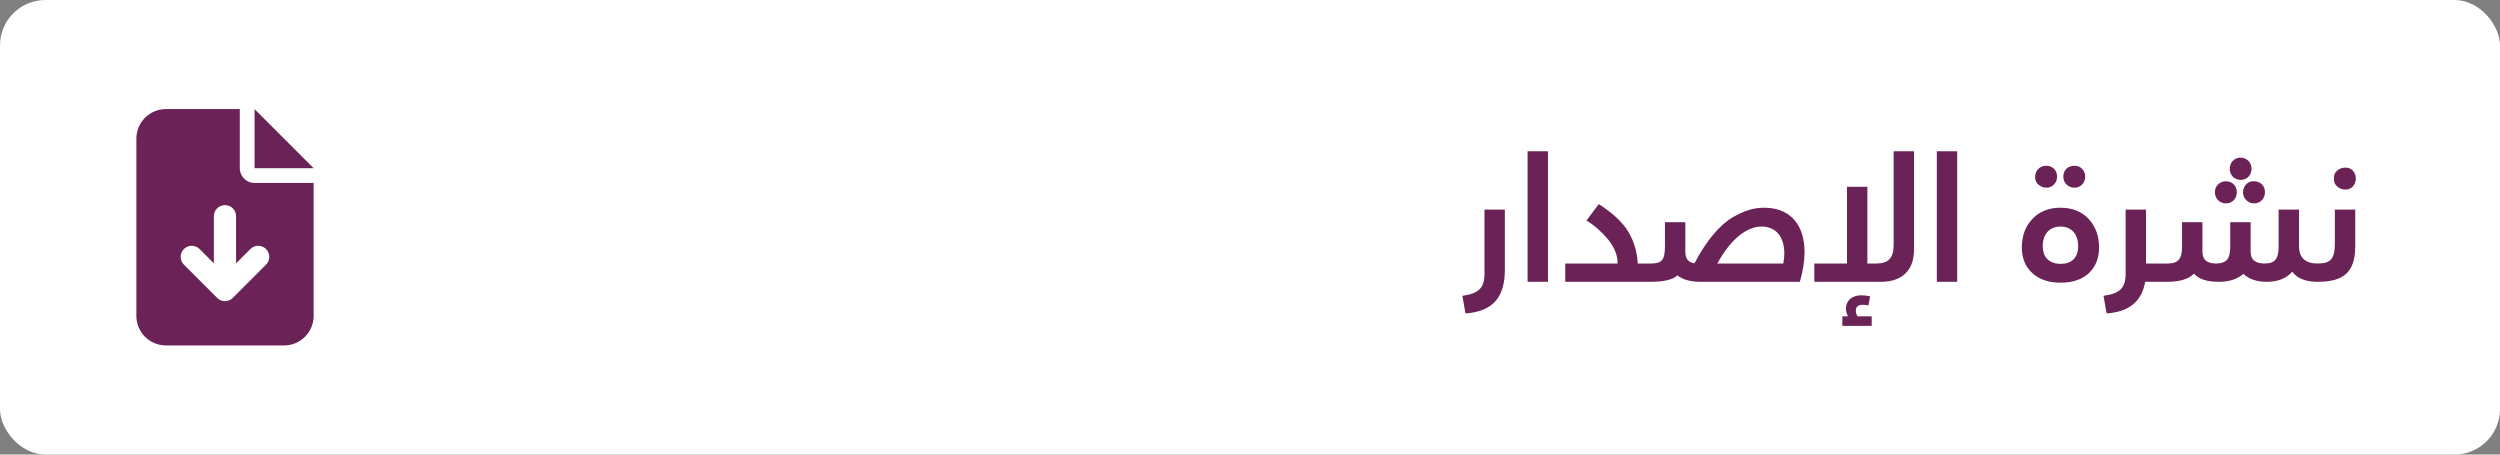
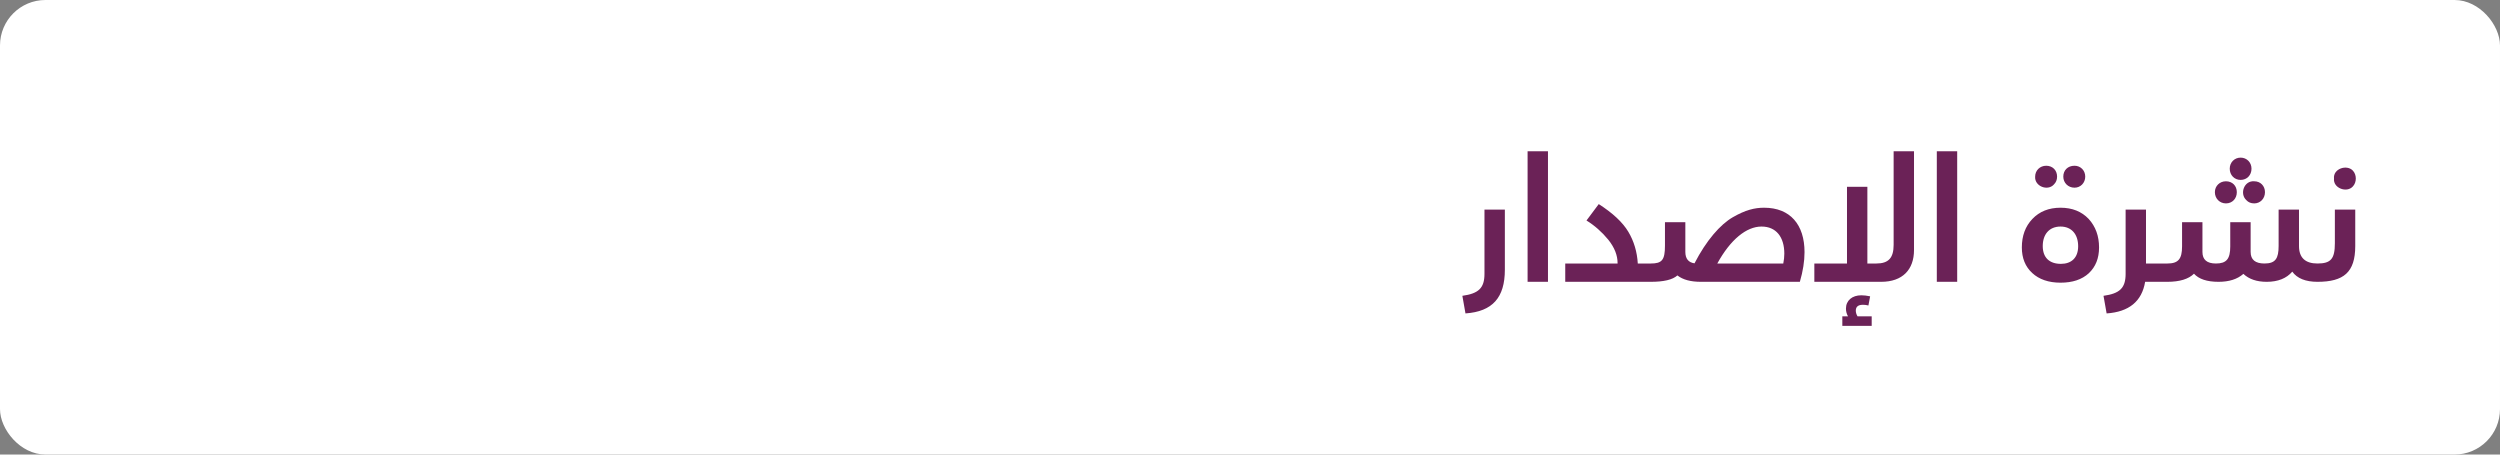
<svg xmlns="http://www.w3.org/2000/svg" width="275" height="50" viewBox="0 0 275 50" fill="none">
  <rect x="0" y="0" width="275" height="50" fill="#808080" stroke="none" />
  <rect width="275" height="50" rx="5" fill="white" />
  <g clip-path="url(#clip0_278_2394)">
-     <path d="M18.25 12C16.457 12 15 13.457 15 15.25V34.75C15 36.543 16.457 38 18.25 38H31.25C33.043 38 34.5 36.543 34.5 34.75V20.125H28C27.101 20.125 26.375 19.399 26.375 18.5V12H18.25ZM28 12V18.5H34.5L28 12ZM25.969 23.781V28.966L27.543 27.392C28.02 26.915 28.792 26.915 29.265 27.392C29.737 27.869 29.742 28.641 29.265 29.113L25.608 32.77C25.131 33.247 24.359 33.247 23.887 32.77L20.23 29.113C19.753 28.636 19.753 27.864 20.23 27.392C20.708 26.919 21.48 26.915 21.952 27.392L23.526 28.966V23.781C23.526 23.106 24.07 22.562 24.745 22.562C25.42 22.562 25.964 23.106 25.964 23.781H25.969Z" fill="#6B2257" />
-   </g>
+     </g>
  <path d="M161.202 34.477L160.86 32.539C162.627 32.292 163.292 31.703 163.292 30.126V23.058H165.534V29.67C165.534 32.729 164.185 34.268 161.202 34.477ZM170.277 31H168.035V16.636H170.277V31ZM180.157 28.986H181.582C181.829 28.986 181.962 29.347 181.962 30.05C181.962 30.677 181.829 31 181.582 31H172.177V28.986H177.934V28.948C177.934 28.074 177.592 27.219 176.908 26.364C176.205 25.509 175.407 24.806 174.514 24.255L175.863 22.45C177.402 23.438 178.485 24.445 179.112 25.49C179.739 26.535 180.081 27.713 180.157 28.986ZM194.052 22.849C196.921 22.849 198.498 24.711 198.498 27.732C198.498 28.739 198.327 29.822 197.985 31H187.098C185.977 31 185.122 30.772 184.514 30.297C183.982 30.772 183.013 31 181.588 31V28.986C182.823 28.986 183.146 28.606 183.146 27.01V24.445H185.388V27.713C185.388 28.454 185.73 28.872 186.395 28.967C187.687 26.459 189.226 24.692 190.613 23.894C192 23.096 193.007 22.849 194.052 22.849ZM188.903 28.986H196.161C196.237 28.606 196.275 28.245 196.275 27.903C196.275 26.079 195.382 24.92 193.767 24.92C192.114 24.92 190.347 26.345 188.903 28.986ZM208.299 26.934V16.636H210.541V27.504C210.541 29.651 209.287 31 206.931 31H199.578V28.986H203.169V20.55H205.411V28.986H206.399C207.748 28.986 208.299 28.359 208.299 26.934ZM204.138 34.173C204.138 34.363 204.195 34.572 204.328 34.8H205.886V35.845H202.656V34.8H203.283C203.131 34.534 203.055 34.249 203.055 33.945C203.055 33.052 203.739 32.482 204.746 32.482C205.031 32.482 205.354 32.52 205.715 32.596L205.525 33.603C205.316 33.546 205.126 33.527 204.917 33.527C204.404 33.527 204.138 33.736 204.138 34.173ZM215.291 31H213.049V16.636H215.291V31ZM225.937 20.284C225.253 21.063 223.79 20.493 223.866 19.429C223.866 18.745 224.398 18.232 225.082 18.232C225.785 18.232 226.279 18.726 226.279 19.429C226.279 19.771 226.165 20.056 225.937 20.284ZM228.198 20.645C227.495 20.645 226.963 20.113 226.963 19.429C226.963 18.726 227.457 18.232 228.198 18.232C228.863 18.232 229.376 18.745 229.376 19.429C229.376 20.113 228.863 20.645 228.198 20.645ZM229.775 30.05C229.015 30.753 227.97 31.095 226.659 31.095C225.348 31.095 224.303 30.734 223.543 30.031C222.783 29.328 222.403 28.397 222.403 27.219C222.403 25.946 222.783 24.901 223.562 24.084C224.341 23.267 225.367 22.849 226.659 22.849C227.951 22.849 228.977 23.267 229.756 24.084C230.516 24.92 230.896 25.965 230.896 27.219C230.896 28.416 230.516 29.347 229.775 30.05ZM226.697 29.024C227.856 29.024 228.597 28.359 228.597 27.086C228.597 25.775 227.875 24.92 226.659 24.92C225.424 24.92 224.702 25.775 224.702 27.067C224.702 28.359 225.462 29.024 226.697 29.024ZM236.06 28.986H237.998C238.245 28.986 238.378 29.347 238.378 30.05C238.378 30.677 238.245 31 237.998 31H235.965C235.604 33.147 234.198 34.306 231.728 34.477L231.386 32.539C233.153 32.292 233.818 31.703 233.818 30.126V23.058H236.06V28.986ZM246.468 19.79C245.784 19.79 245.271 19.258 245.271 18.555C245.271 17.871 245.784 17.339 246.468 17.339C247.152 17.339 247.665 17.871 247.665 18.555C247.665 19.258 247.171 19.79 246.468 19.79ZM244.853 22.374C244.169 22.374 243.637 21.842 243.637 21.139C243.637 20.455 244.169 19.942 244.853 19.942C245.556 19.942 246.05 20.436 246.05 21.139C246.05 21.842 245.556 22.374 244.853 22.374ZM247.095 22.013C246.335 21.31 246.848 19.847 247.969 19.942C248.653 19.942 249.147 20.455 249.147 21.139C249.147 21.842 248.634 22.374 247.969 22.374C247.608 22.374 247.323 22.26 247.095 22.013ZM254.923 28.986C255.17 28.986 255.303 29.347 255.303 30.05C255.303 30.677 255.17 31 254.923 31C253.612 31 252.681 30.62 252.149 29.879C251.522 30.62 250.572 31 249.337 31C248.254 31 247.399 30.715 246.772 30.126C246.107 30.715 245.195 31 244.036 31C242.763 31 241.87 30.696 241.338 30.107C240.749 30.696 239.761 31 238.412 31H237.994V28.986H238.412C239.609 28.986 240.027 28.492 240.027 27.105V24.445H242.269V27.713C242.269 28.568 242.763 28.986 243.751 28.986C244.91 28.986 245.328 28.492 245.328 27.105V24.445H247.57V27.713C247.57 28.568 248.083 28.986 249.09 28.986C250.306 28.986 250.648 28.435 250.648 27.048V23.058H252.89V27.067C252.89 28.34 253.574 28.986 254.923 28.986ZM258.811 20.512C258.146 21.253 256.626 20.702 256.74 19.638C256.626 18.555 258.146 18.061 258.811 18.764C259.248 19.22 259.248 20.056 258.811 20.512ZM254.916 31V28.986C256.379 28.986 256.835 28.492 256.835 26.763V23.058H259.077V27.067C259.077 29.955 257.804 31 254.916 31Z" fill="#6B2257" />
  <defs>
    <clipPath id="clip0_278_2394">
      <rect width="19.5" height="26" fill="white" transform="translate(15 12)" />
    </clipPath>
  </defs>
</svg>